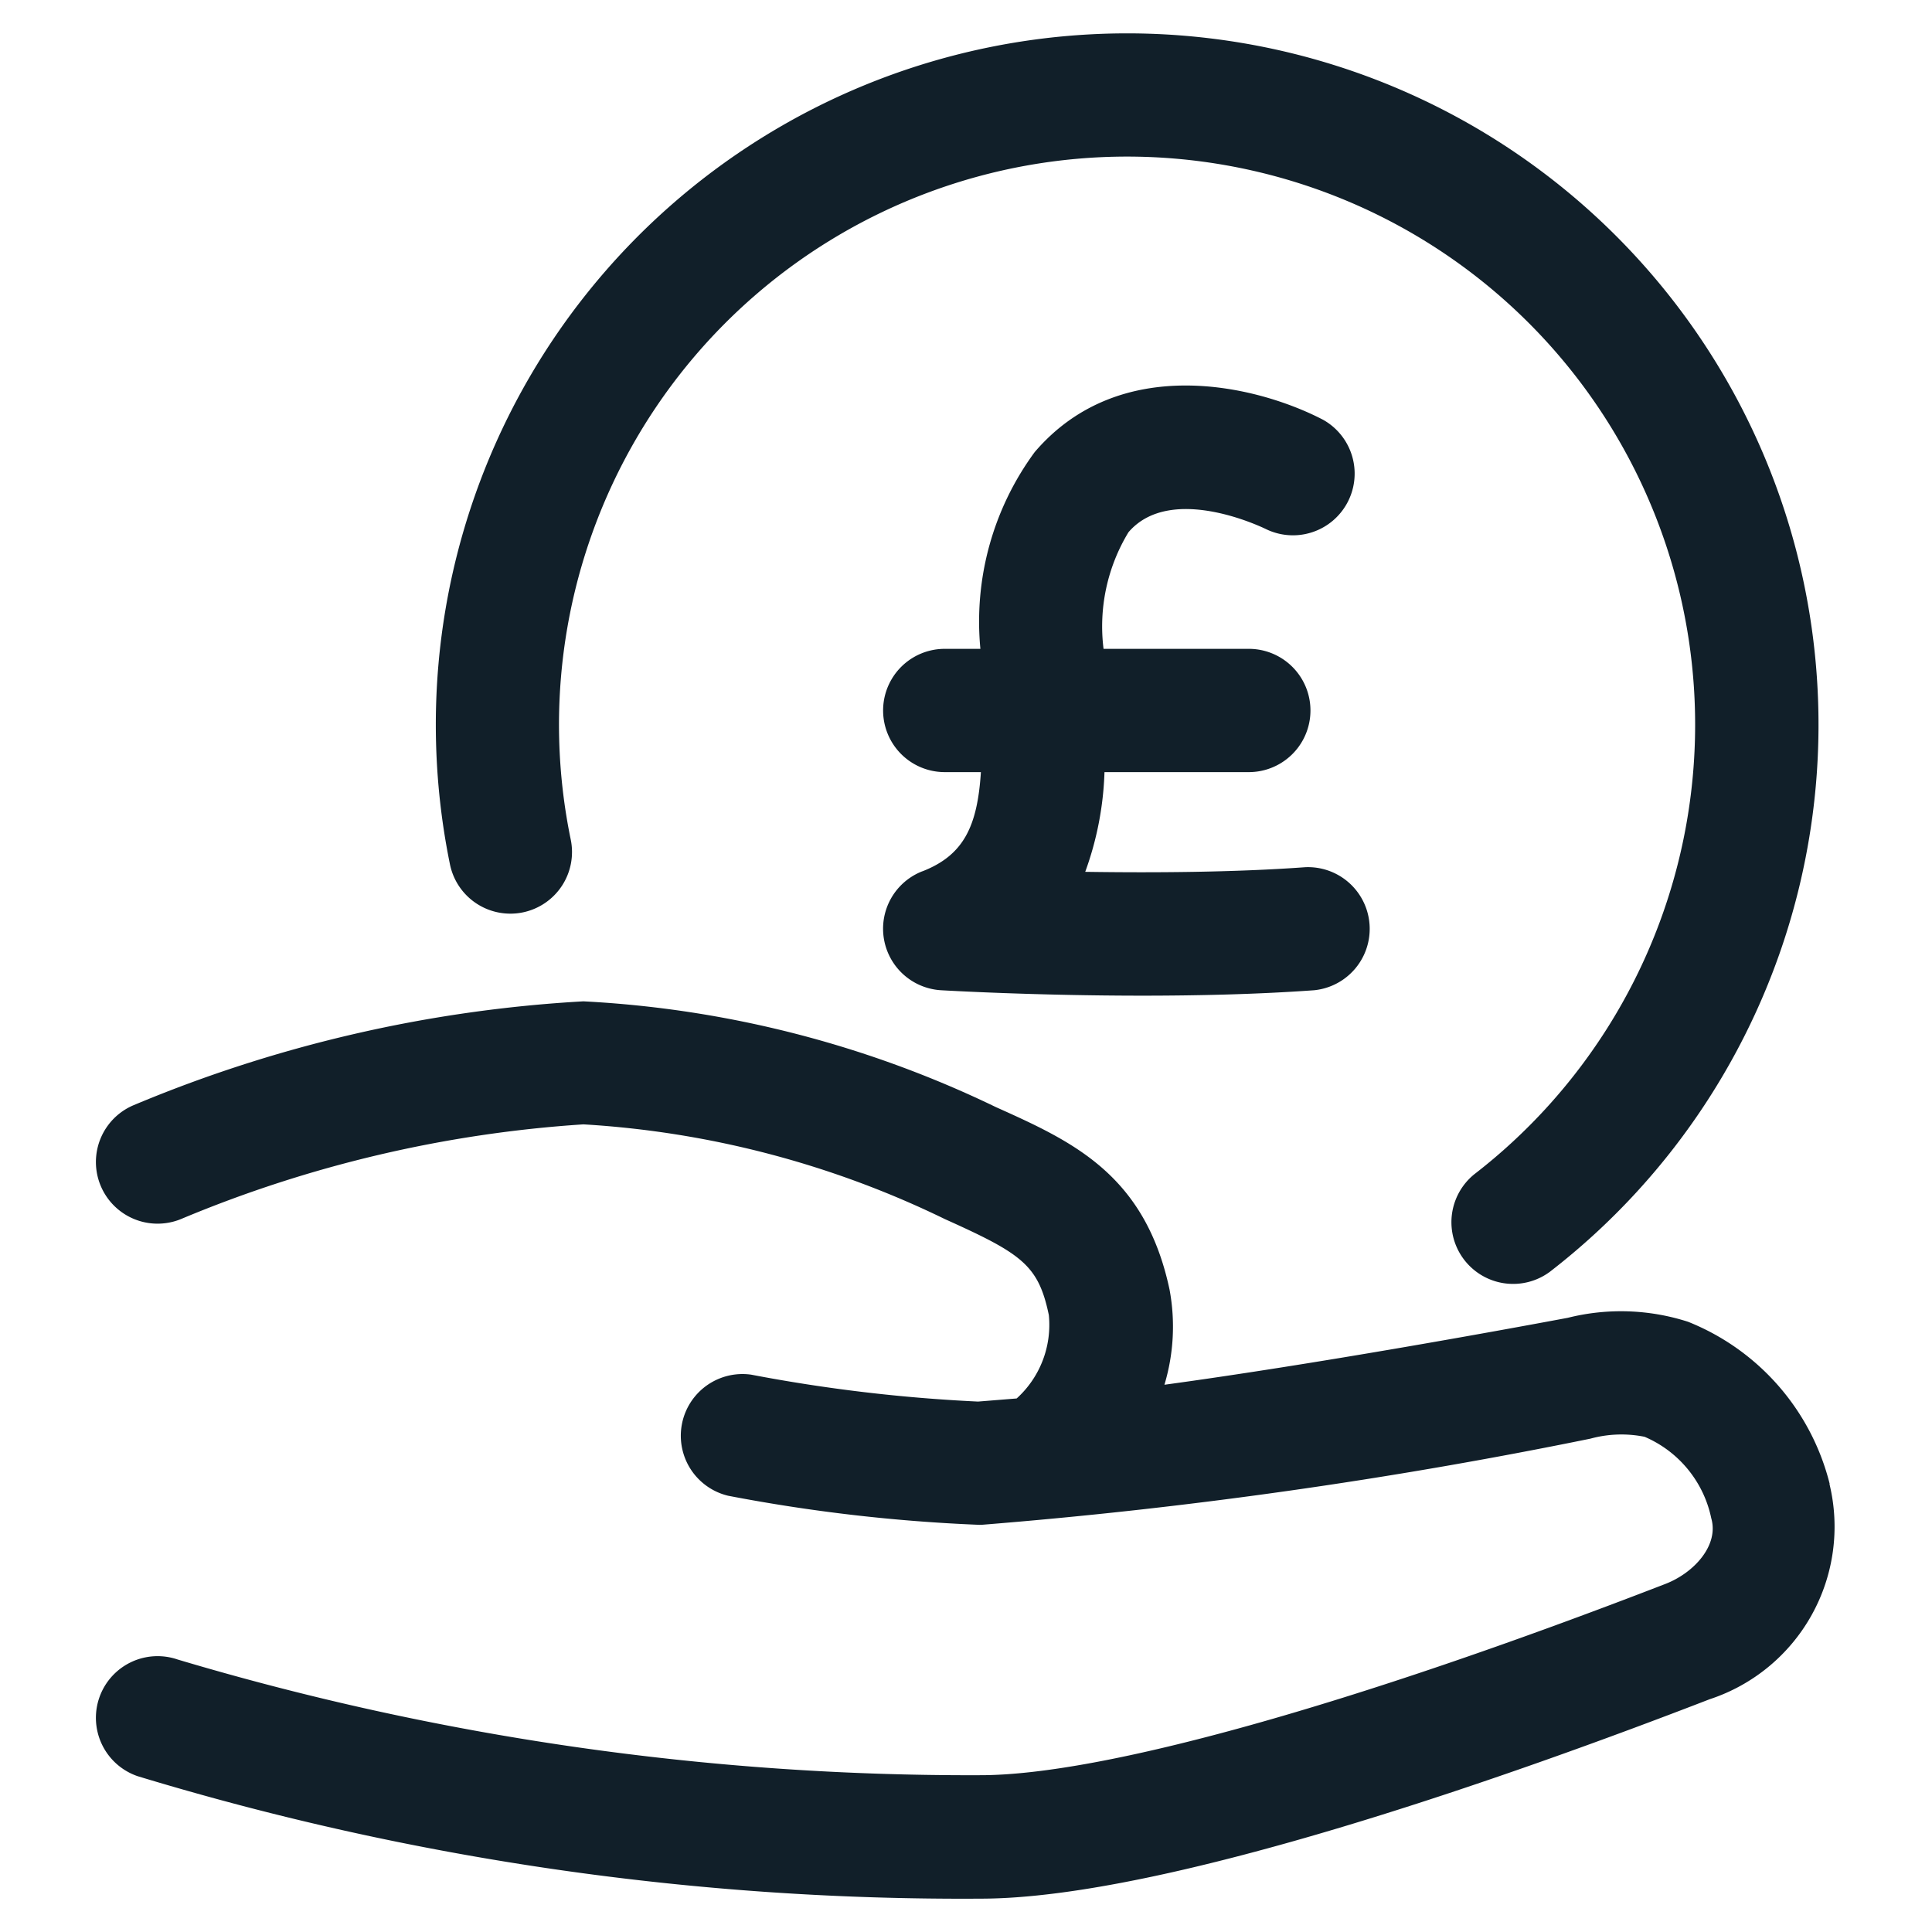
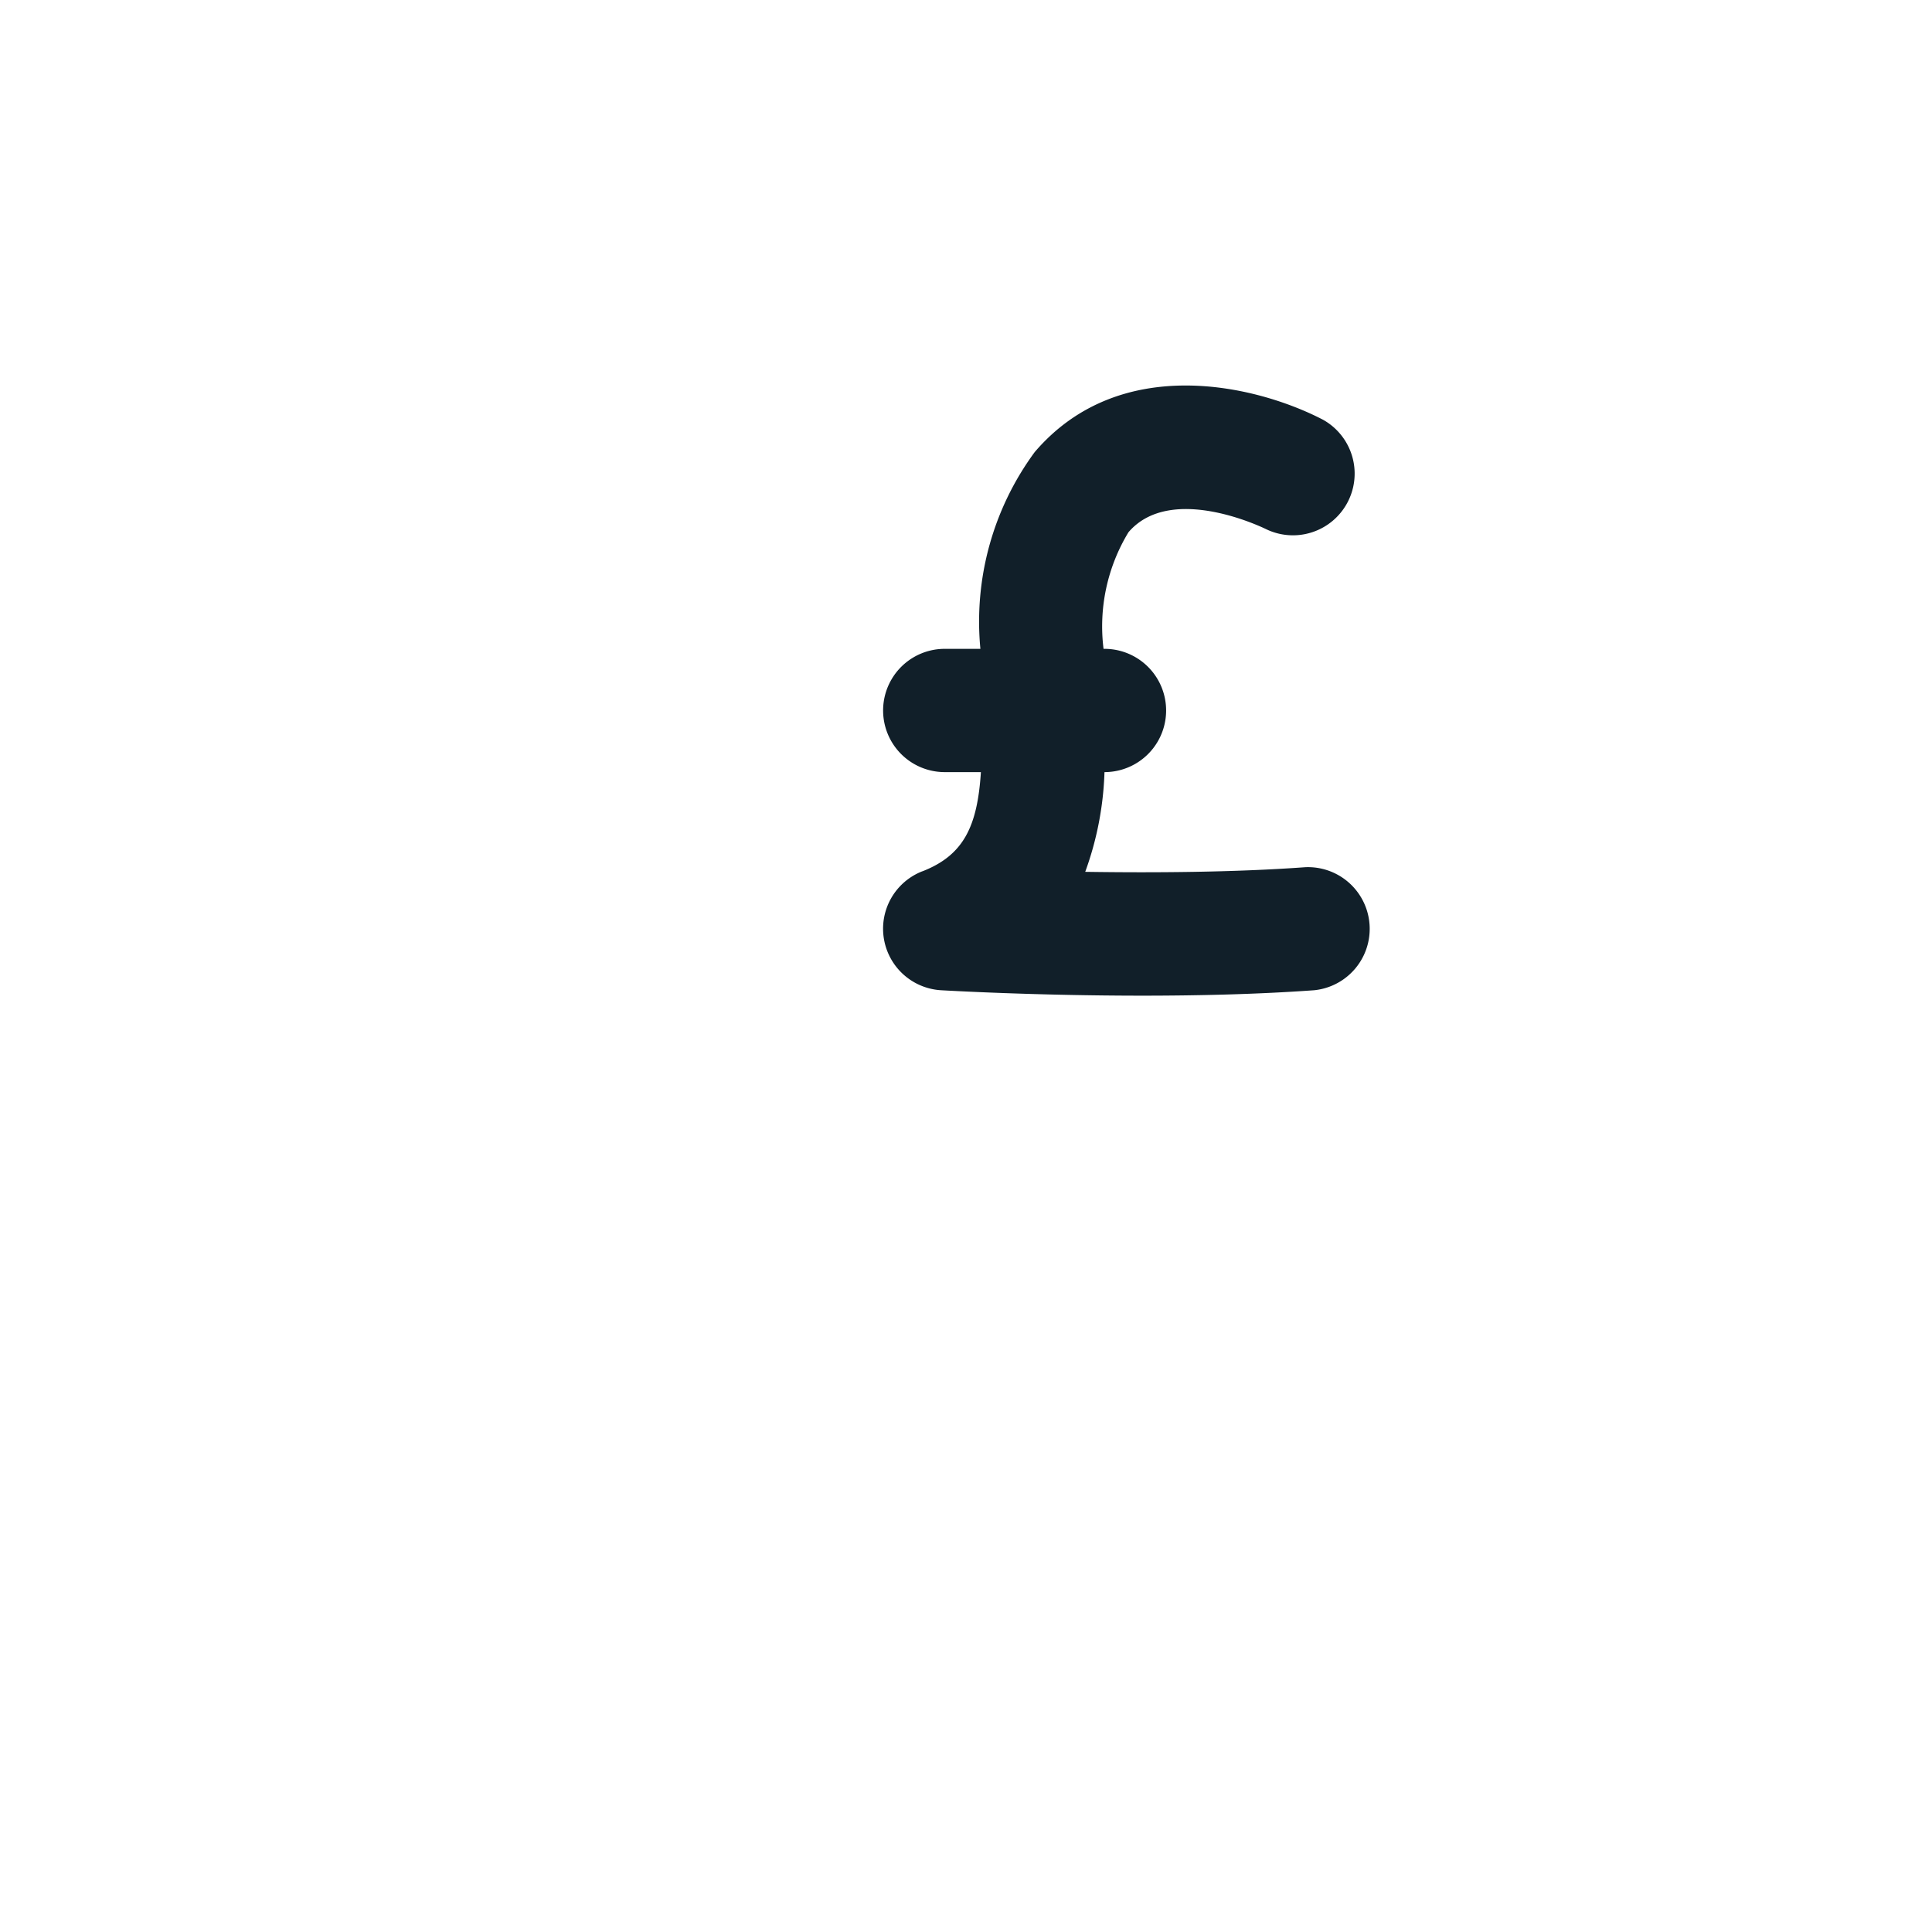
<svg xmlns="http://www.w3.org/2000/svg" id="Start_earning" data-name="Start earning" width="31" height="31" viewBox="0 0 31 31">
  <defs>
    <clipPath id="clip-path">
      <rect id="Rectángulo_486" data-name="Rectángulo 486" width="31" height="31" fill="#111f29" />
    </clipPath>
  </defs>
  <g id="Grupo_5984" data-name="Grupo 5984" clip-path="url(#clip-path)">
-     <path id="Trazado_1598" data-name="Trazado 1598" d="M8.188,14.66a.976.976,0,0,0,.2-.02.989.989,0,0,0,.77-1.168,9.115,9.115,0,1,1,14.5,5.368.99.99,0,0,0,1.211,1.566A11.093,11.093,0,1,0,6.993,11.629,11.187,11.187,0,0,0,7.22,13.87a.989.989,0,0,0,.968.79" fill="#111f29" />
-     <path id="Trazado_1599" data-name="Trazado 1599" d="M14.8,13.98a.989.989,0,0,0,.3,1.909c.089.005,1.513.087,3.229.087.889,0,1.856-.022,2.757-.087a.99.99,0,0,0-.145-1.974c-1.156.084-2.457.09-3.528.074a5.127,5.127,0,0,0,.309-1.6h2.316a.989.989,0,1,0,0-1.978H17.707a2.912,2.912,0,0,1,.4-1.871c.686-.8,2.18-.063,2.211-.048a.99.99,0,0,0,.909-1.758c-1.075-.558-3.258-1.077-4.624.519a4.589,4.589,0,0,0-.872,3.158h-.572a.989.989,0,1,0,0,1.978h.58c-.056.873-.278,1.334-.939,1.592" fill="#111f29" />
-     <path id="Trazado_1600" data-name="Trazado 1600" d="M29.358,23.809a3.793,3.793,0,0,0-2.271-2.6,3.51,3.51,0,0,0-1.931-.064c-1.132.212-4.051.744-6.472,1.074a3.241,3.241,0,0,0,.082-1.527c-.394-1.851-1.558-2.376-2.791-2.93a17.238,17.238,0,0,0-6.614-1.695A21.8,21.8,0,0,0,2.14,17.735a.989.989,0,0,0,.777,1.82,20.078,20.078,0,0,1,6.444-1.514,15.31,15.31,0,0,1,5.8,1.52c1.24.558,1.5.738,1.668,1.539a1.592,1.592,0,0,1-.516,1.339l-.62.05a25.836,25.836,0,0,1-3.641-.432A.99.99,0,0,0,11.683,24a27.091,27.091,0,0,0,4.038.467.081.081,0,0,1,.022,0,81.2,81.2,0,0,0,9.776-1.383,1.883,1.883,0,0,1,.869-.03,1.825,1.825,0,0,1,1.07,1.307c.126.433-.275.876-.736,1.054-5.042,1.95-9.047,3.069-10.989,3.069A44.421,44.421,0,0,1,2.848,26.627.989.989,0,1,0,2.209,28.5a45.5,45.5,0,0,0,13.524,1.965c2.98,0,8.612-2.006,11.7-3.2a2.914,2.914,0,0,0,1.922-3.453" fill="#111f29" />
+     <path id="Trazado_1599" data-name="Trazado 1599" d="M14.8,13.98a.989.989,0,0,0,.3,1.909c.089.005,1.513.087,3.229.087.889,0,1.856-.022,2.757-.087a.99.99,0,0,0-.145-1.974c-1.156.084-2.457.09-3.528.074a5.127,5.127,0,0,0,.309-1.6a.989.989,0,1,0,0-1.978H17.707a2.912,2.912,0,0,1,.4-1.871c.686-.8,2.18-.063,2.211-.048a.99.99,0,0,0,.909-1.758c-1.075-.558-3.258-1.077-4.624.519a4.589,4.589,0,0,0-.872,3.158h-.572a.989.989,0,1,0,0,1.978h.58c-.056.873-.278,1.334-.939,1.592" fill="#111f29" />
  </g>
</svg>